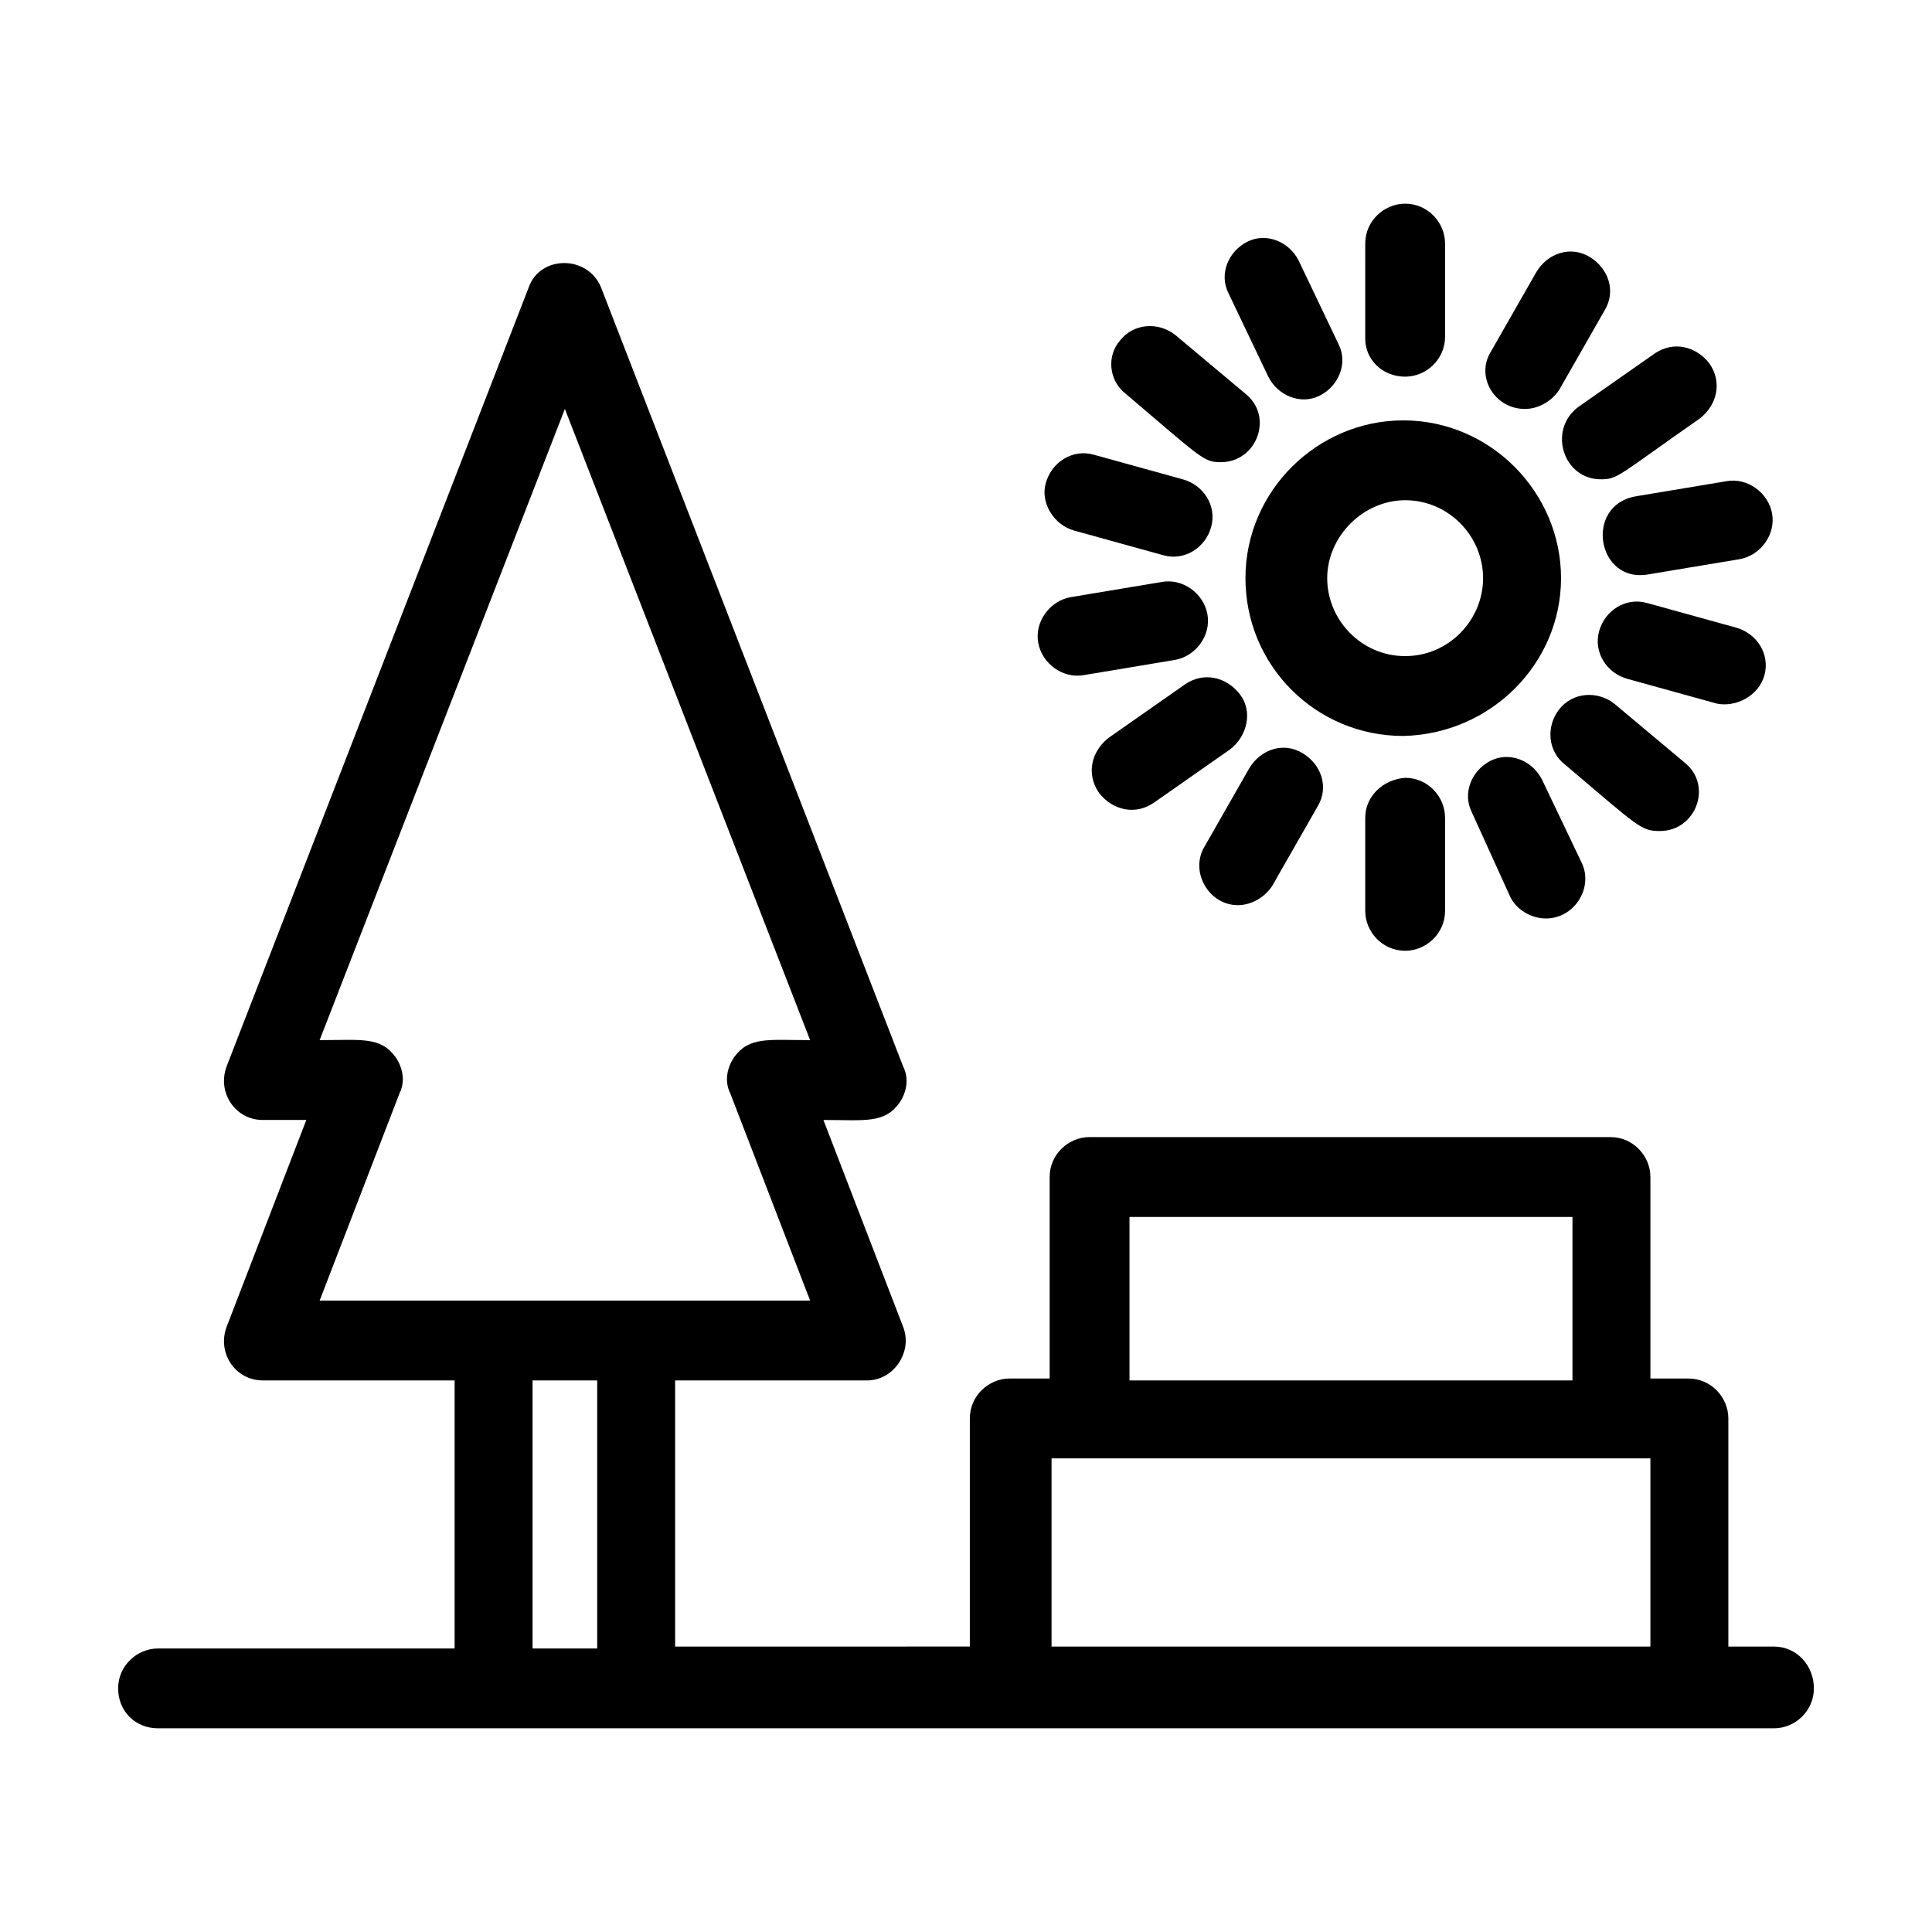
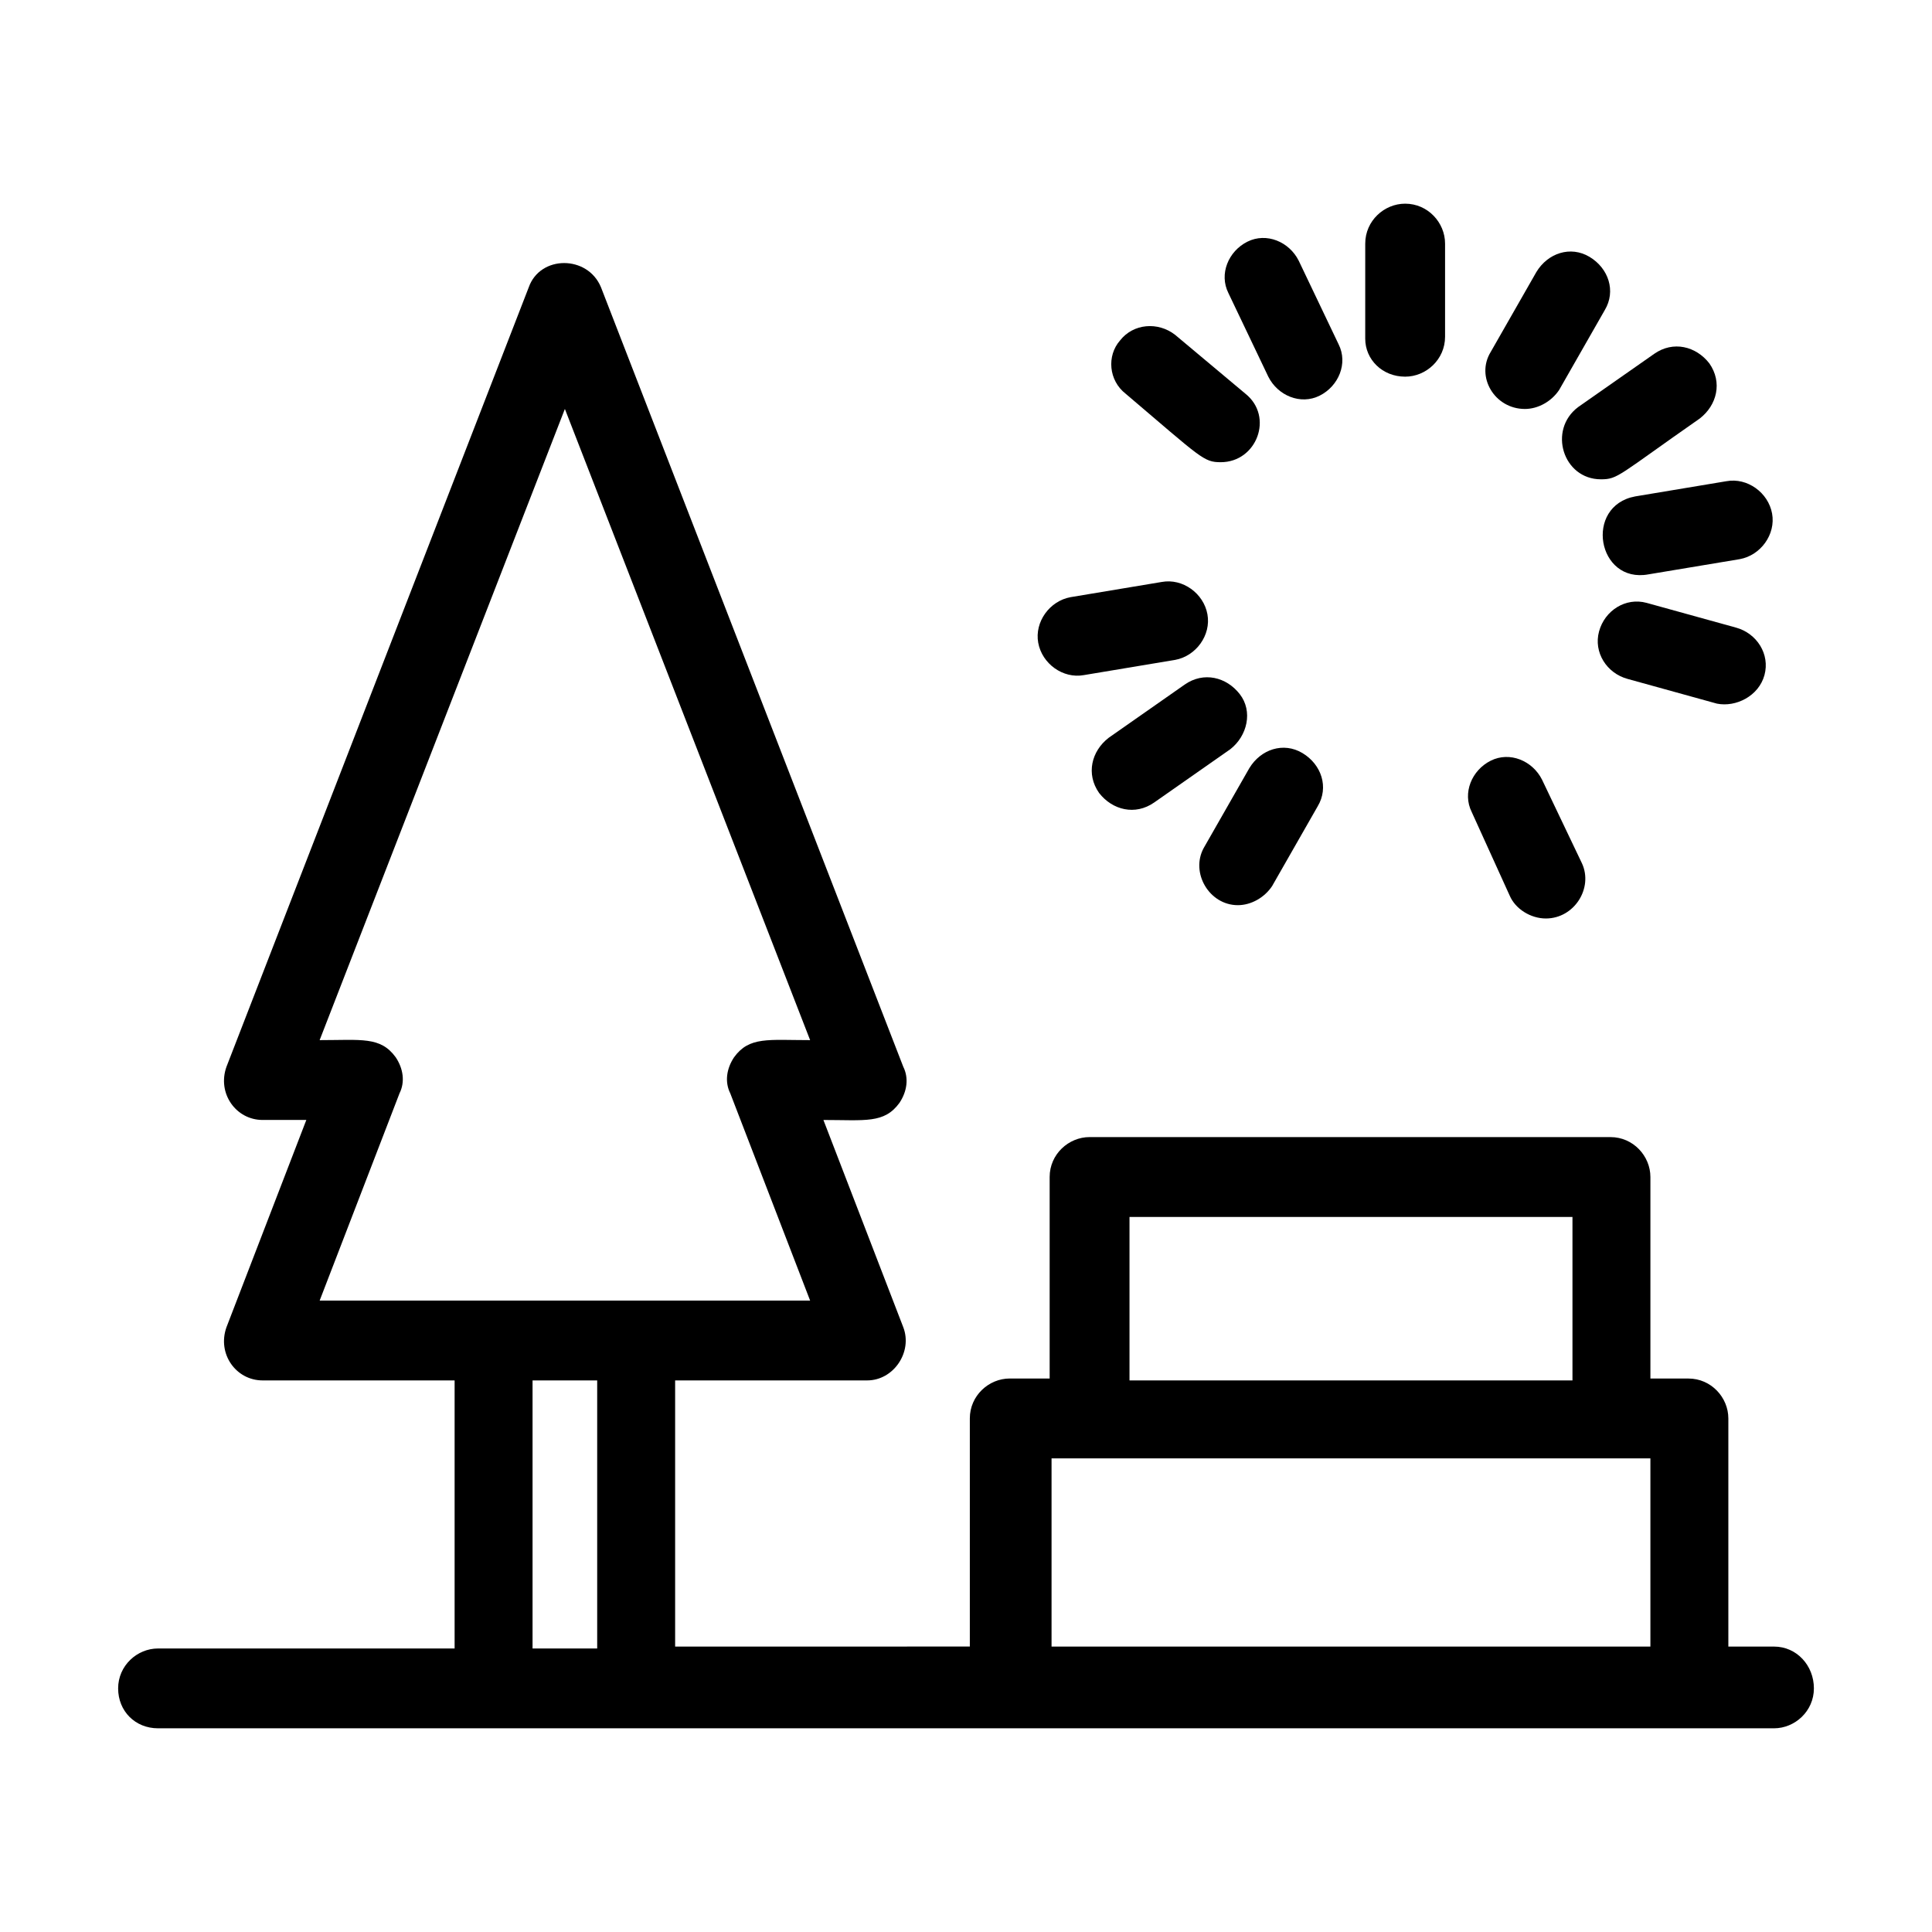
<svg xmlns="http://www.w3.org/2000/svg" fill="#000000" width="800px" height="800px" version="1.1" viewBox="144 144 512 512">
  <g>
    <path d="m614.12 580.36h-12.09v-60.457c0-5.543-4.535-10.578-10.578-10.578l-10.078-0.004v-53.402c0-5.543-4.535-10.578-10.578-10.578l-138.05-0.004c-5.543 0-10.578 4.535-10.578 10.578v53.402h-10.578c-5.543 0-10.578 4.535-10.578 10.578v60.457l-78.098 0.008v-70.535h50.883c7.055 0 12.09-7.559 9.574-14.105l-21.16-54.914c11.082 0 16.121 1.008 20.152-4.535 2.016-3.023 2.519-6.551 1.008-9.574l-80.105-206.56c-3.527-8.566-16.121-8.566-19.145 0l-80.105 206.56c-2.519 7.055 2.519 14.105 9.574 14.105h11.586l-21.16 54.918c-2.519 7.055 2.519 14.105 9.574 14.105h50.883v71.039h-78.594c-5.543 0-10.578 4.535-10.578 10.578 0 6.047 4.535 10.578 10.578 10.578h428.24c5.543 0 10.578-4.535 10.578-10.578 0.004-6.043-4.531-11.082-10.578-11.082zm-170.79-113.86h117.39v43.328h-117.39zm-194.47-42.32c-4.031-5.543-9.07-4.535-20.152-4.535l64.992-167.27 64.992 167.27c-11.082 0-16.121-1.008-20.152 4.535-2.016 3.023-2.519 6.551-1.008 9.574l21.16 54.914h-129.98l21.16-54.914c1.512-3.023 1.008-6.551-1.008-9.574zm36.273 156.18v-70.535h17.129v71.039h-17.129zm137.54 0v-49.879h158.7v49.879z" />
-     <path d="m557.69 297.22c0-22.672-18.641-41.816-41.816-41.816-22.672 0-41.816 18.641-41.816 41.816 0 23.176 18.641 41.816 41.816 41.816 23.176-0.504 41.816-19.145 41.816-41.816zm-41.312 20.656c-11.586 0-20.656-9.574-20.656-20.656 0-11.082 9.574-20.656 20.656-20.656 11.586 0 20.656 9.574 20.656 20.656 0 11.082-9.07 20.656-20.656 20.656z" />
    <path d="m516.38 243.82c5.543 0 10.578-4.535 10.578-10.578v-24.688c0-5.543-4.535-10.578-10.578-10.578-5.543 0-10.578 4.535-10.578 10.578l-0.004 25.191c0 5.543 4.535 10.074 10.582 10.074z" />
-     <path d="m505.8 360.7v24.688c0 5.543 4.535 10.578 10.578 10.578 5.543 0 10.578-4.535 10.578-10.578v-24.688c0-5.543-4.535-10.578-10.578-10.578-6.043 0.5-10.578 5.035-10.578 10.578z" />
    <path d="m480.11 243.82c2.519 5.039 8.566 7.559 13.602 5.039 5.039-2.519 7.559-8.566 5.039-13.602l-10.578-22.168c-2.519-5.039-8.566-7.559-13.602-5.039-5.039 2.519-7.559 8.566-5.039 13.602z" />
    <path d="m544.09 381.36c1.512 3.527 5.543 6.047 9.574 6.047 7.559 0 12.594-8.062 9.574-14.609l-10.578-22.168c-2.519-5.039-8.566-7.559-13.602-5.039-5.039 2.519-7.559 8.566-5.039 13.602z" />
    <path d="m442.32 248.35c20.152 17.129 20.656 18.137 25.191 18.137 9.574 0 14.105-12.09 6.551-18.137l-18.645-15.617c-4.535-3.527-11.082-3.023-14.609 1.512-3.527 4.031-3.023 10.578 1.512 14.105z" />
-     <path d="m583.89 364.23c9.574 0 14.105-12.09 6.551-18.137l-18.641-15.617c-4.535-3.527-11.082-3.023-14.609 1.512s-3.023 11.082 1.512 14.609c19.645 16.625 20.148 17.633 25.188 17.633z" />
-     <path d="m428.71 284.62 23.68 6.551c5.543 1.512 11.082-2.016 12.594-7.559 1.512-5.543-2.016-11.082-7.559-12.594l-23.68-6.551c-5.543-1.512-11.082 2.016-12.594 7.559-1.508 5.039 2.016 11.082 7.559 12.594z" />
    <path d="m611.6 322.91c1.512-5.543-2.016-11.082-7.559-12.594l-23.68-6.551c-5.543-1.512-11.082 2.016-12.594 7.559s2.016 11.082 7.559 12.594l23.68 6.551c5.039 1.008 11.082-2.016 12.594-7.559z" />
    <path d="m431.23 322.91 24.184-4.031c5.543-1.008 9.574-6.551 8.566-12.09-1.008-5.543-6.551-9.574-12.09-8.566l-24.184 4.031c-5.543 1.008-9.574 6.551-8.566 12.09 1.008 5.547 6.547 9.574 12.09 8.566z" />
    <path d="m580.87 296.21 24.184-4.031c5.543-1.008 9.574-6.551 8.566-12.09-1.008-5.543-6.551-9.574-12.09-8.566l-24.184 4.031c-13.605 2.519-10.082 23.176 3.523 20.656z" />
    <path d="m472.55 327.95c-3.527-4.535-9.574-6.047-14.609-2.519l-20.152 14.105c-4.535 3.527-6.047 9.574-2.519 14.609 3.527 4.535 9.574 6.047 14.609 2.519l20.152-14.105c4.535-3.523 6.047-10.074 2.519-14.609z" />
    <path d="m568.27 271.02c4.535 0 4.535-1.008 26.199-16.121 4.535-3.527 6.047-9.574 2.519-14.609-3.527-4.535-9.574-6.047-14.609-2.519l-20.152 14.105c-8.062 6.047-4.031 19.145 6.043 19.145z" />
    <path d="m472.04 383.88c3.527 0 7.055-2.016 9.07-5.039l12.09-21.16c3.023-5.039 1.008-11.082-4.031-14.105-5.039-3.023-11.082-1.008-14.105 4.031l-12.09 21.16c-3.527 6.551 1.508 15.113 9.066 15.113z" />
    <path d="m548.12 252.38c3.527 0 7.055-2.016 9.07-5.039l12.09-21.16c3.023-5.039 1.008-11.082-4.031-14.105-5.039-3.023-11.082-1.008-14.105 4.031l-12.09 21.16c-4.031 6.547 1.008 15.113 9.066 15.113z" />
  </g>
</svg>